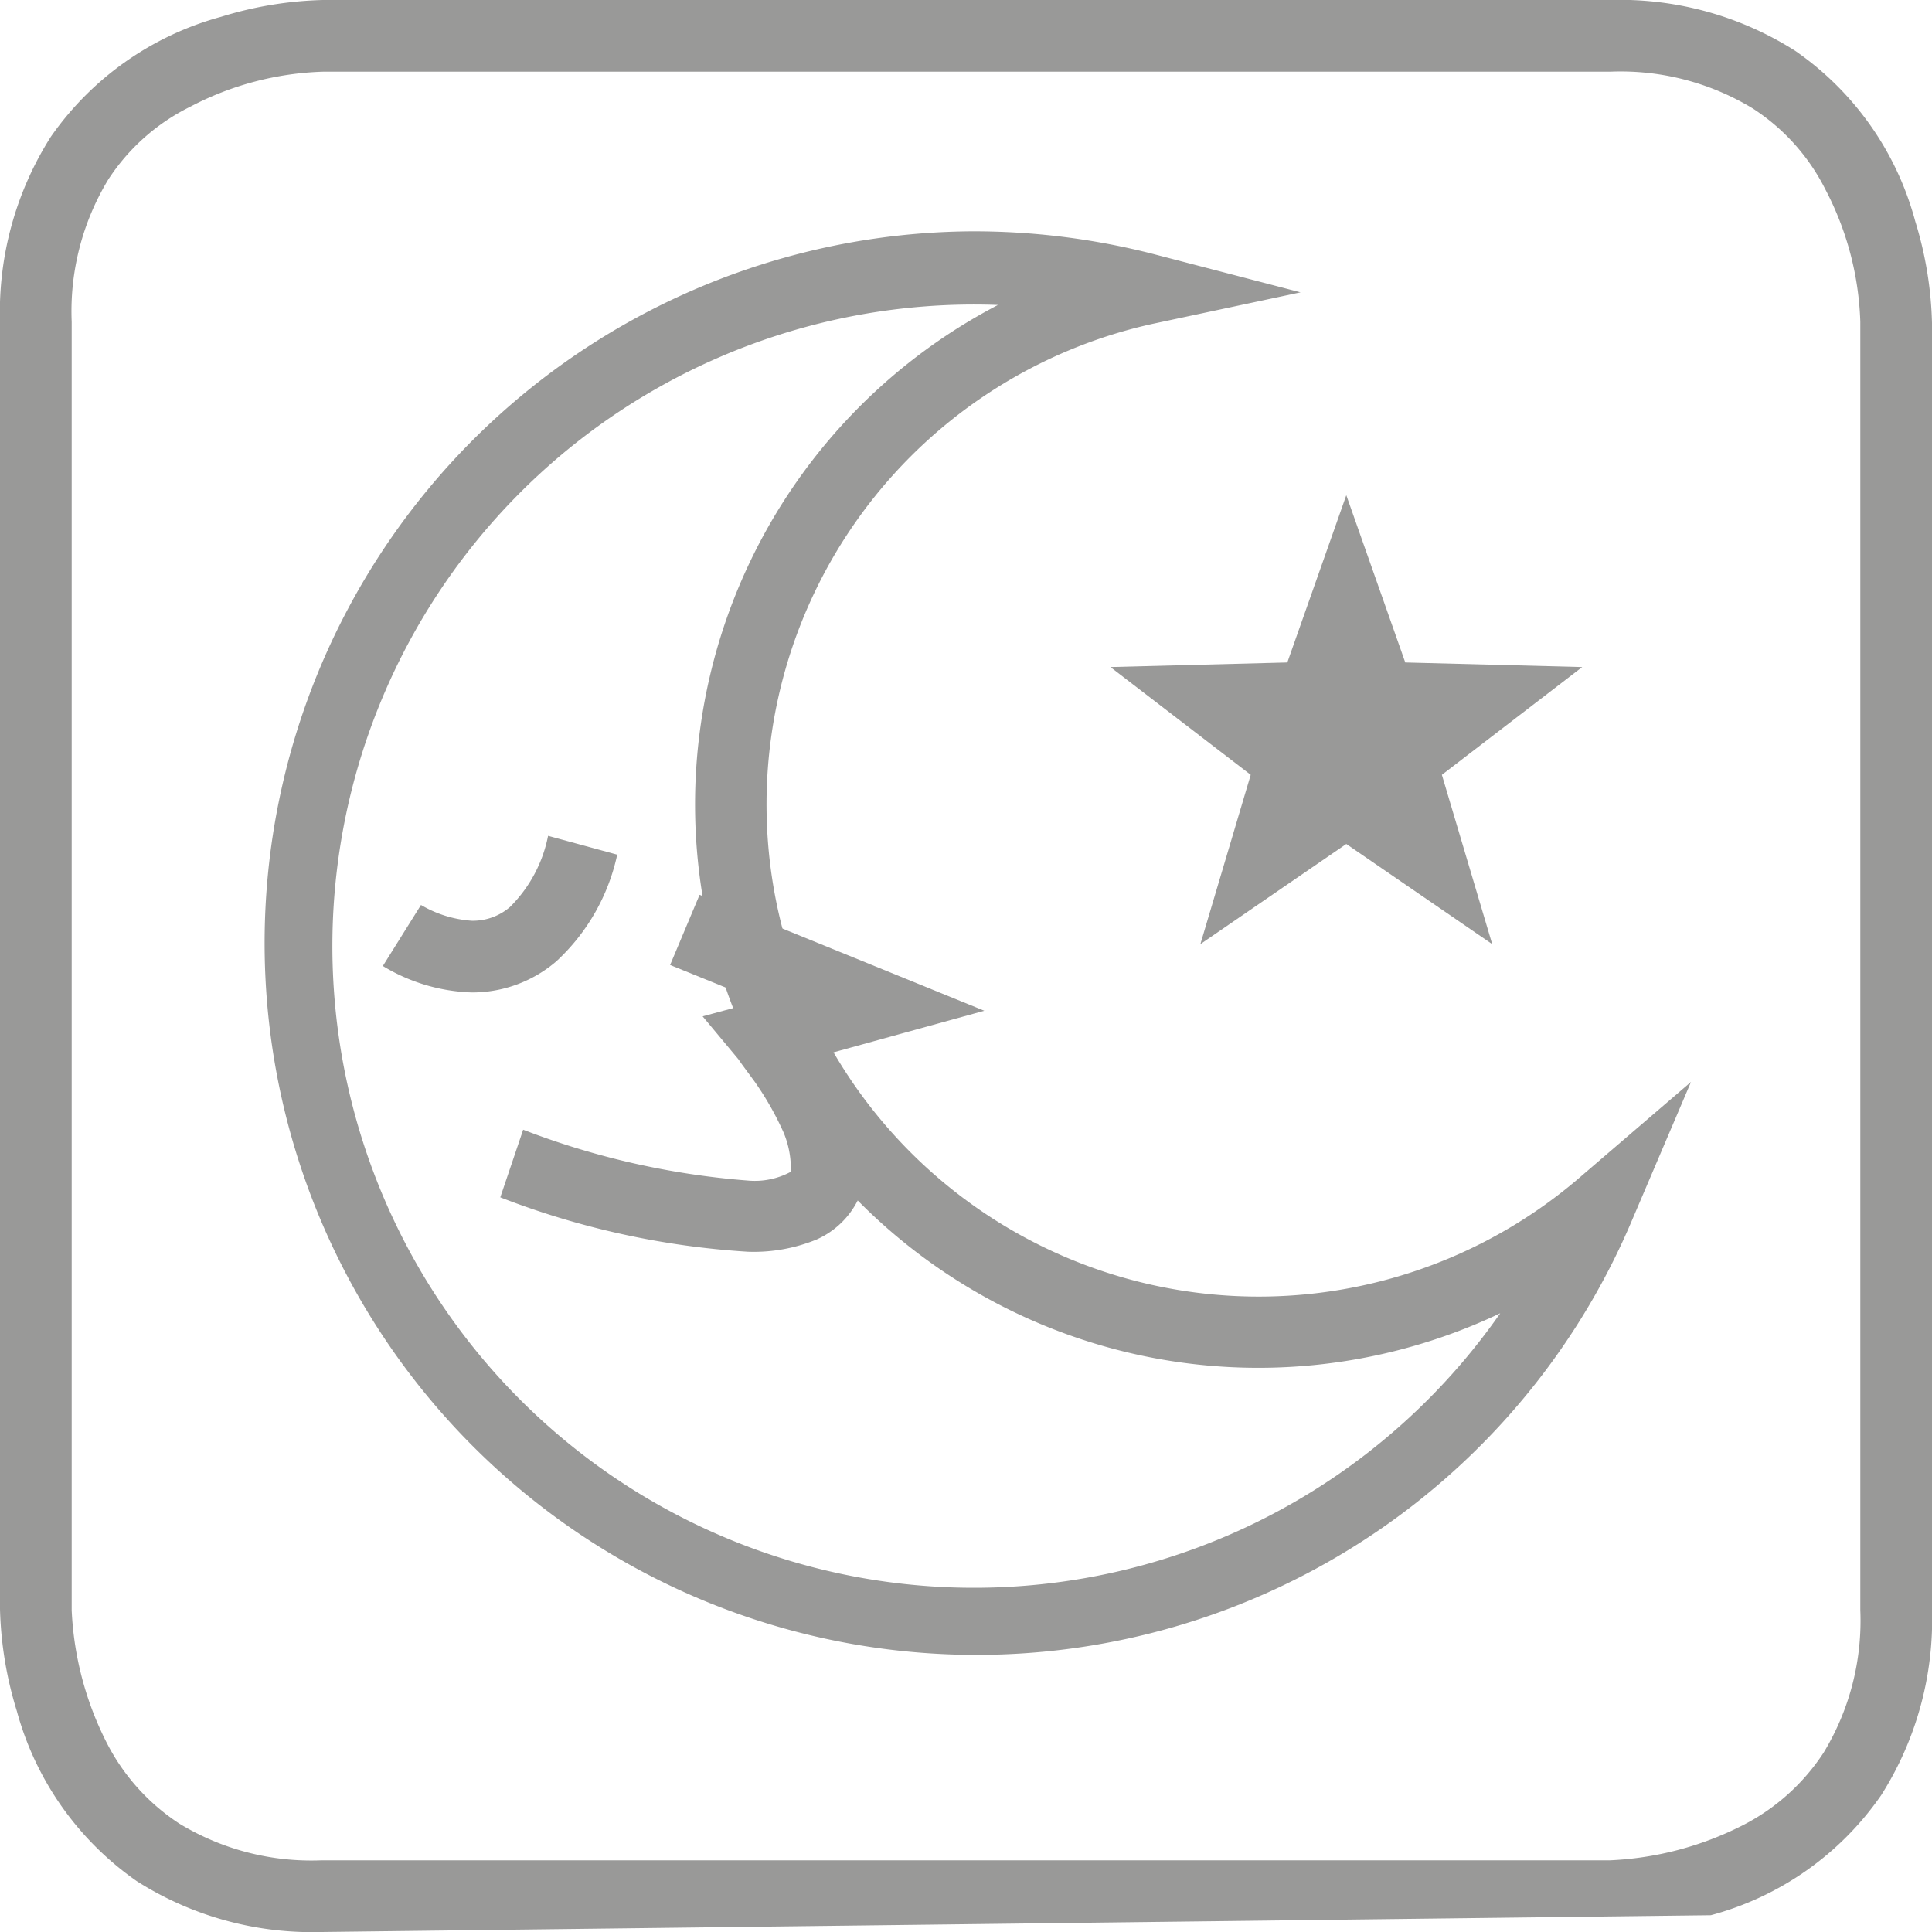
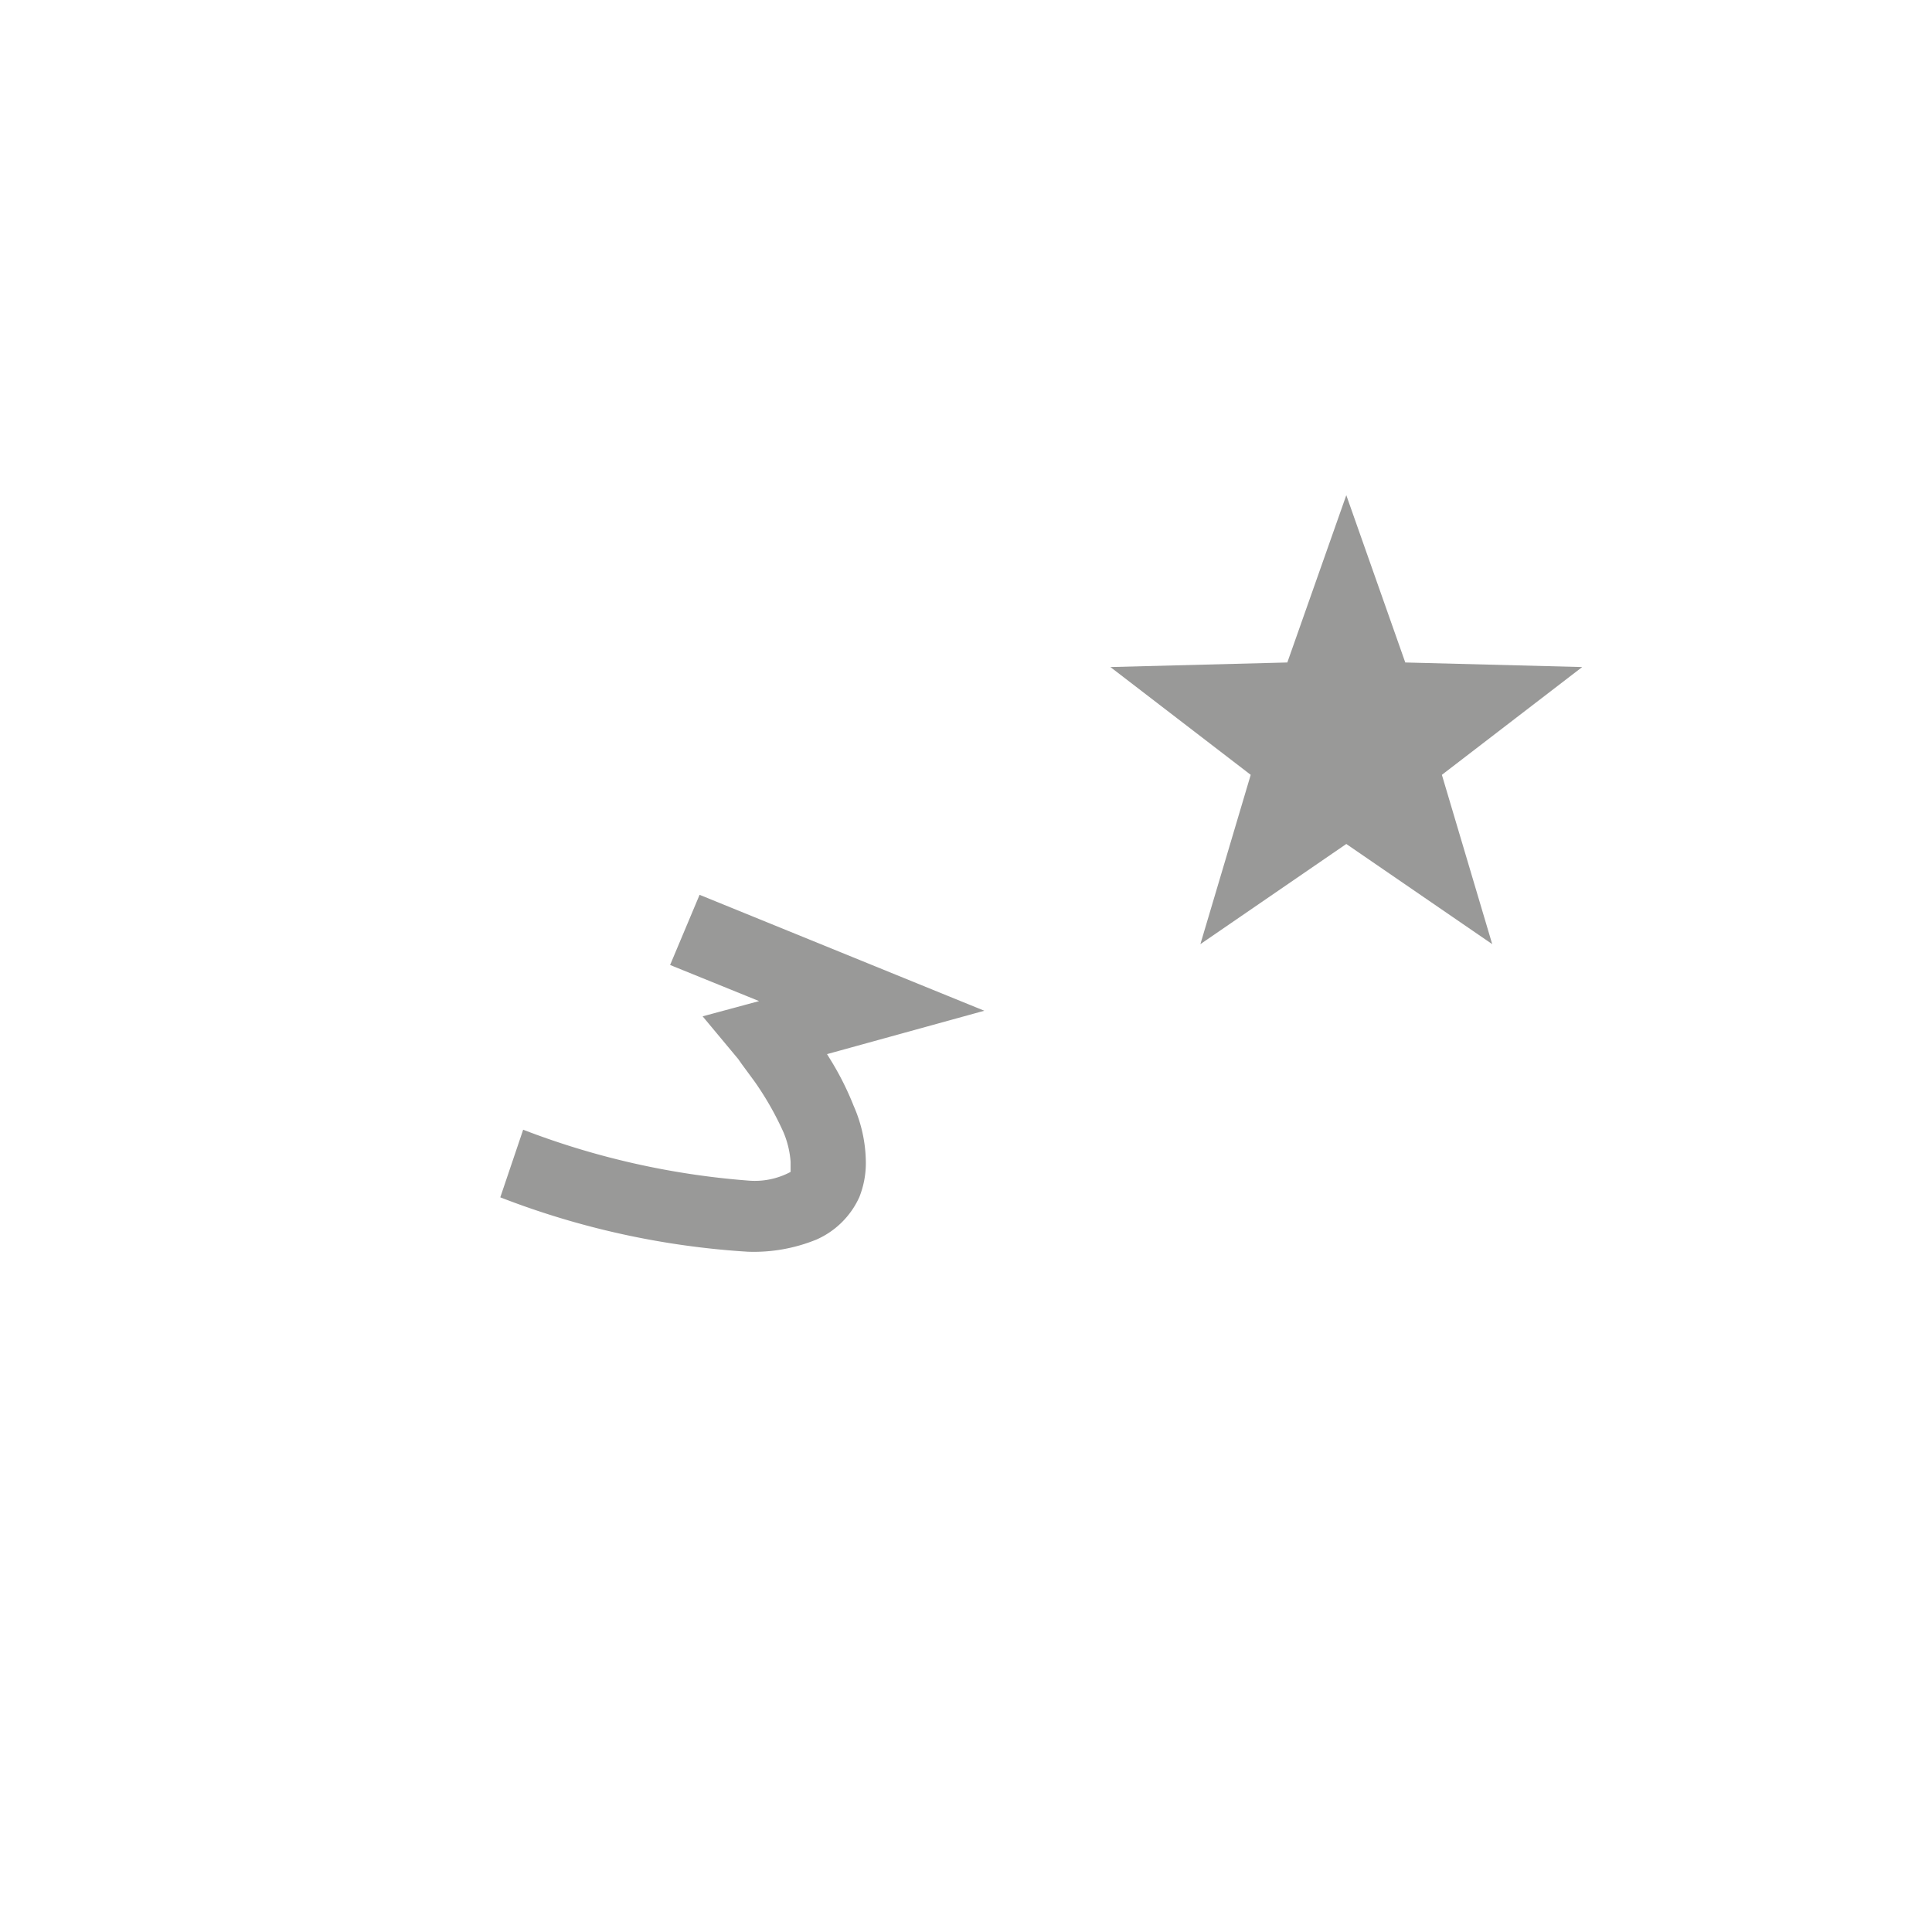
<svg xmlns="http://www.w3.org/2000/svg" viewBox="0 0 38 38">
  <defs>
    <style>.cls-1{fill:#999998;}.cls-2{fill:none;}</style>
  </defs>
  <title>Asset 5</title>
  <g id="Layer_2" data-name="Layer 2">
    <g id="Layer_1-2" data-name="Layer 1">
-       <path class="cls-1" d="M6.33,38a6.43,6.43,0,0,1-3.64-1A6,6,0,0,1,.33,33.65a7.37,7.37,0,0,1-.33-2V6.33A6.43,6.43,0,0,1,1,2.69,6,6,0,0,1,4.35.33a7.37,7.37,0,0,1,2-.33V1.41h0a6,6,0,0,0-2.61.69A4.07,4.07,0,0,0,2.13,3.53a5,5,0,0,0-.72,2.8V31.67h0a6.37,6.37,0,0,0,.69,2.61,4.15,4.15,0,0,0,1.43,1.59,5,5,0,0,0,2.8.72H31.67a6.37,6.37,0,0,0,2.61-.69,4.15,4.15,0,0,0,1.59-1.43,5,5,0,0,0,.72-2.8V6.33h0a6,6,0,0,0-.69-2.61,4.07,4.07,0,0,0-1.43-1.59,5,5,0,0,0-2.8-.72H6.33V0H31.67a6.43,6.43,0,0,1,3.64,1,5.94,5.94,0,0,1,2.36,3.35,7.37,7.37,0,0,1,.33,2V31.67a6.43,6.43,0,0,1-1,3.64,5.94,5.94,0,0,1-3.35,2.36" />
-       <path class="cls-1" d="M22.52,5.72l-.17.68A12.62,12.62,0,1,0,30.8,23.48l.65.27.46.53A11.08,11.08,0,1,1,22.38,5l.14.68-.17.68.17-.68.15.69A9.68,9.68,0,1,0,31,23.22l2.26-1.94L32.1,24a14,14,0,1,1-13-19.45A14.21,14.21,0,0,1,22.7,5l2.88.75-2.91.62Z" />
      <polygon class="cls-1" points="26.48 9.74 25.32 13.03 21.84 13.12 24.6 15.24 23.61 18.57 26.48 16.6 29.35 18.57 28.36 15.24 31.12 13.12 27.64 13.03 26.48 9.74" />
      <path class="cls-1" d="M13.76,17.6l5.6,2.28L15.3,21l-.19-.67.55-.45a8.64,8.64,0,0,1,.66.94,5.77,5.77,0,0,1,.47.93,2.81,2.81,0,0,1,.24,1.1,1.8,1.8,0,0,1-.13.7,1.66,1.66,0,0,1-.84.83,3.26,3.26,0,0,1-1.35.24,16.2,16.2,0,0,1-4.87-1.07l.45-1.33a15.63,15.63,0,0,0,4.42,1,1.49,1.49,0,0,0,.84-.17l0-.06,0-.14a1.83,1.83,0,0,0-.14-.58,6,6,0,0,0-.57-1l-.25-.34-.07-.1,0,0-.7-.84,1.11-.3-1.75-.71Z" />
-       <path class="cls-1" d="M8.28,17.8l-.1.17.1-.17h0l-.1.17.1-.17a2.27,2.27,0,0,0,1,.31,1.12,1.12,0,0,0,.75-.27,2.71,2.71,0,0,0,.75-1.4l1.36.37a4,4,0,0,1-1.2,2.1,2.54,2.54,0,0,1-1.66.61A3.58,3.58,0,0,1,7.53,19Z" />
-       <polyline class="cls-2" points="38 38 38 0 0 0 0 38" />
    </g>
  </g>
</svg>